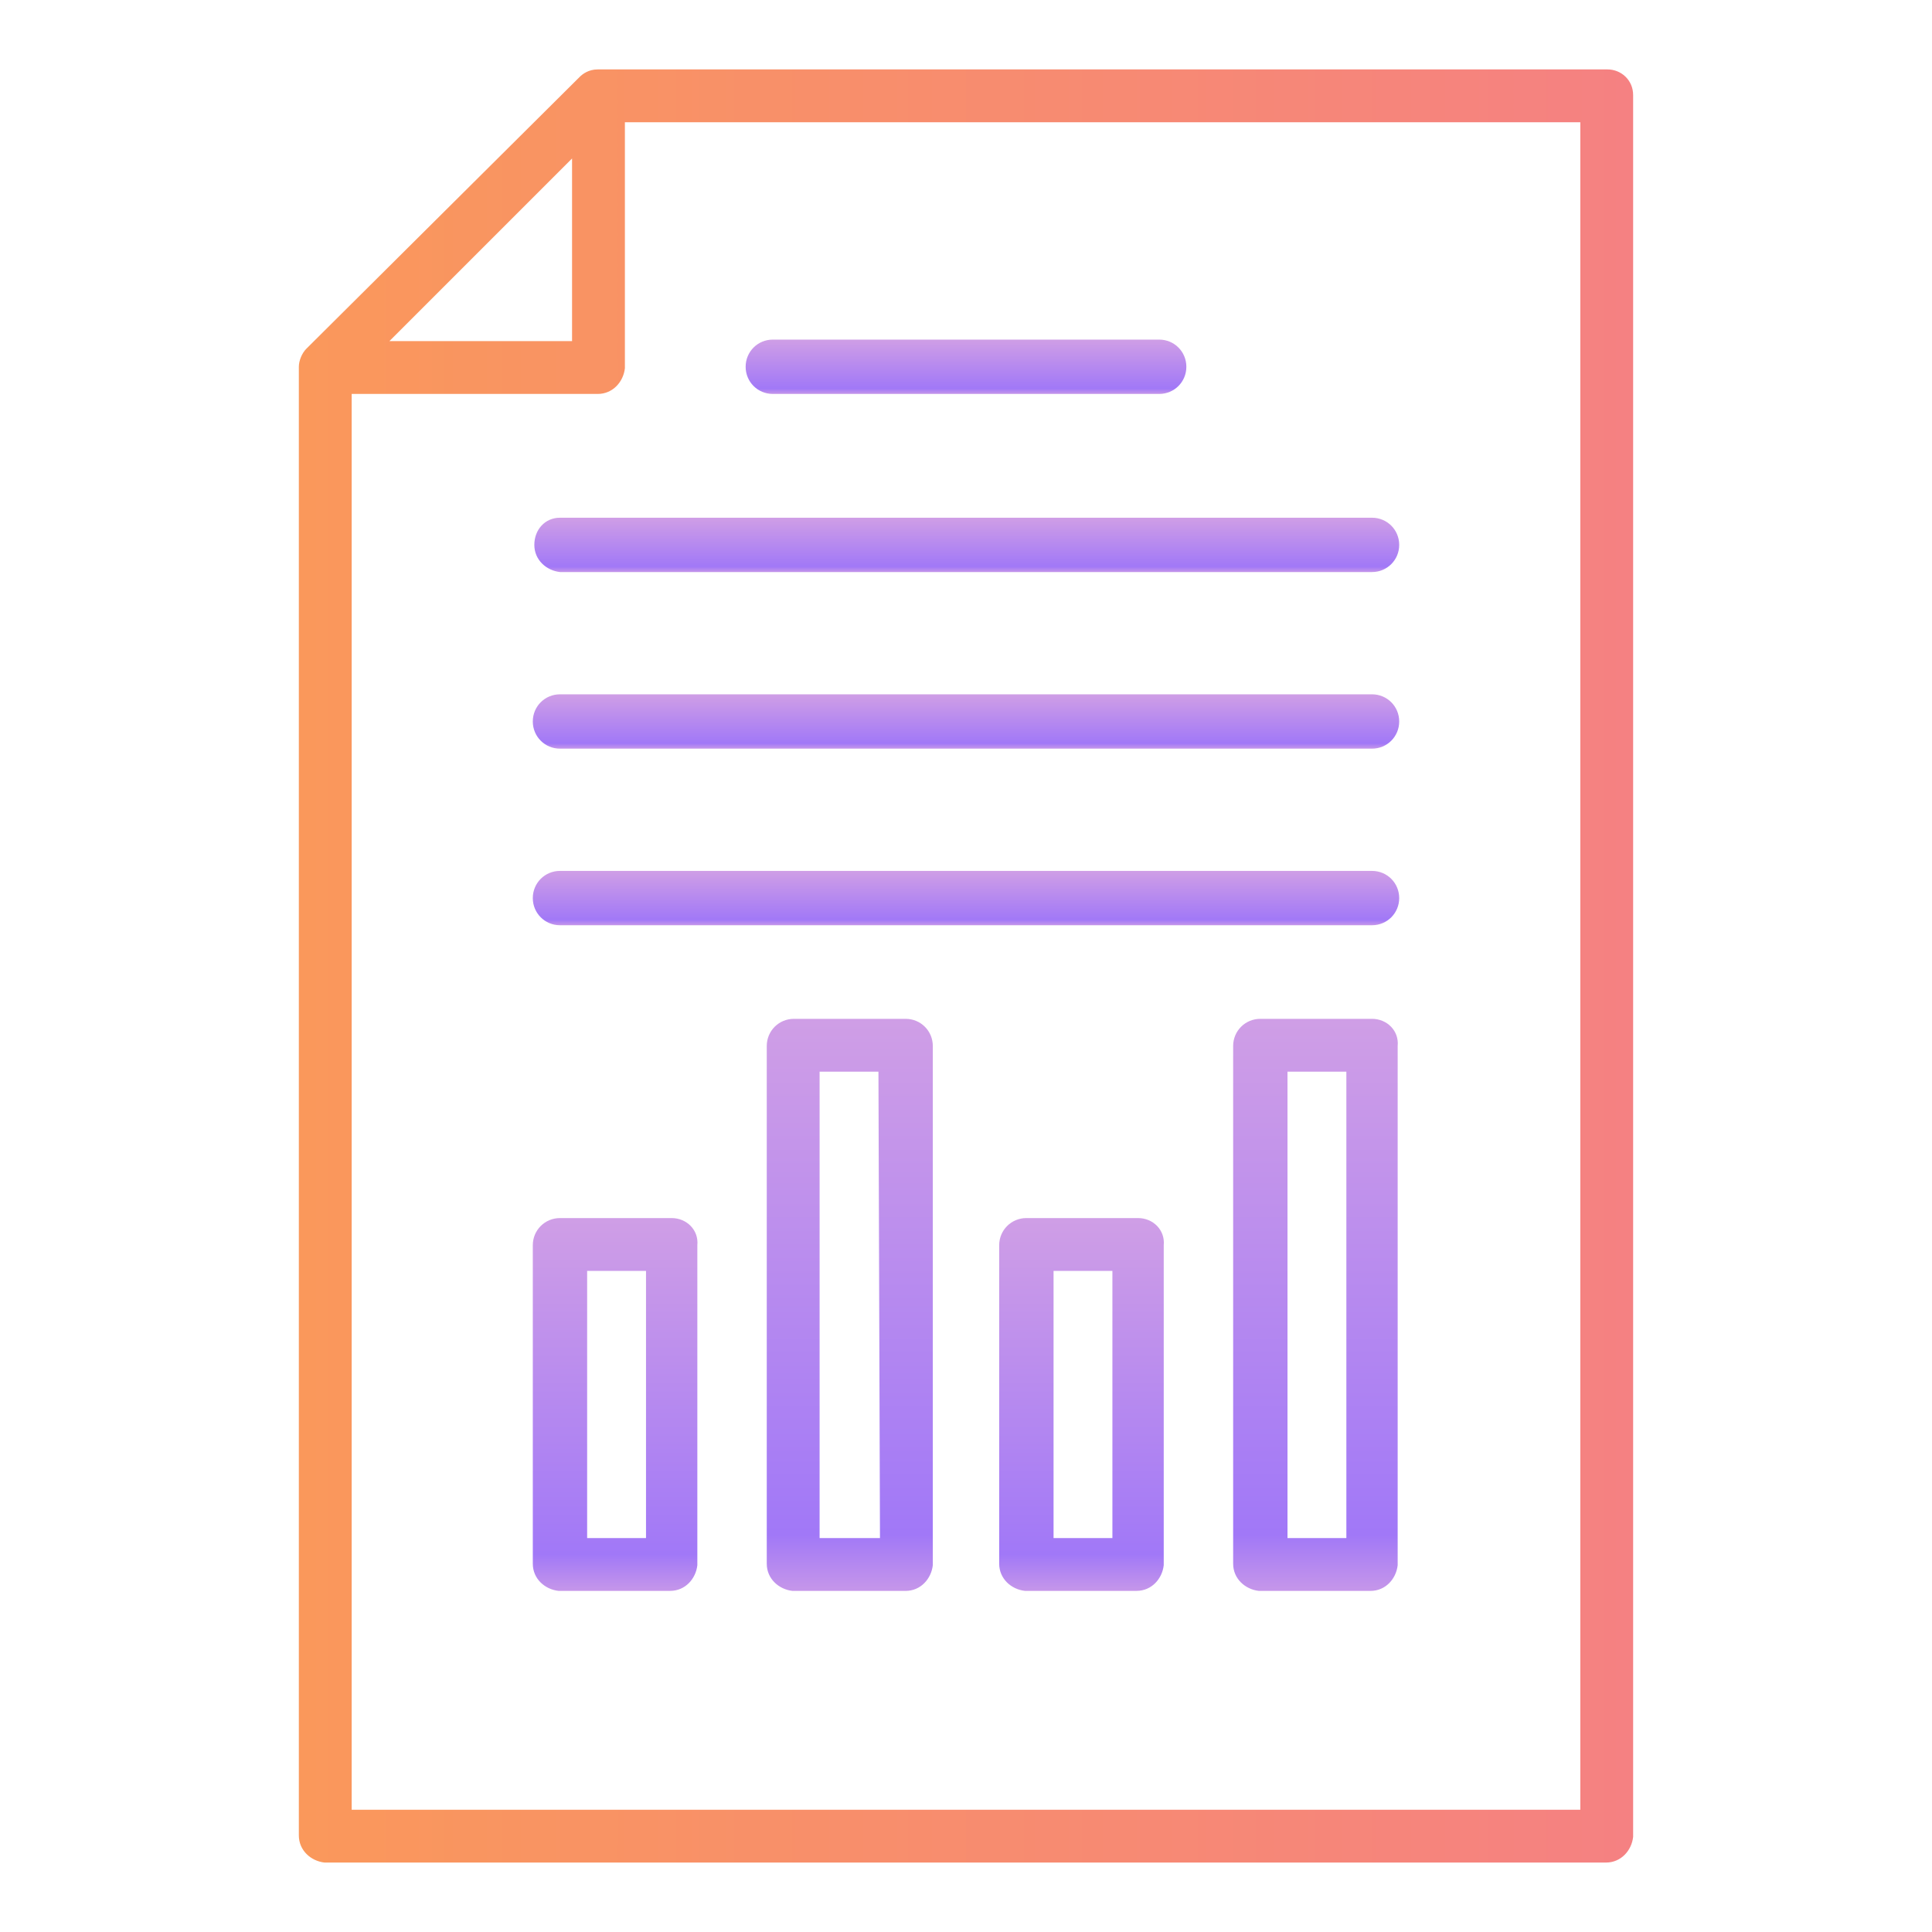
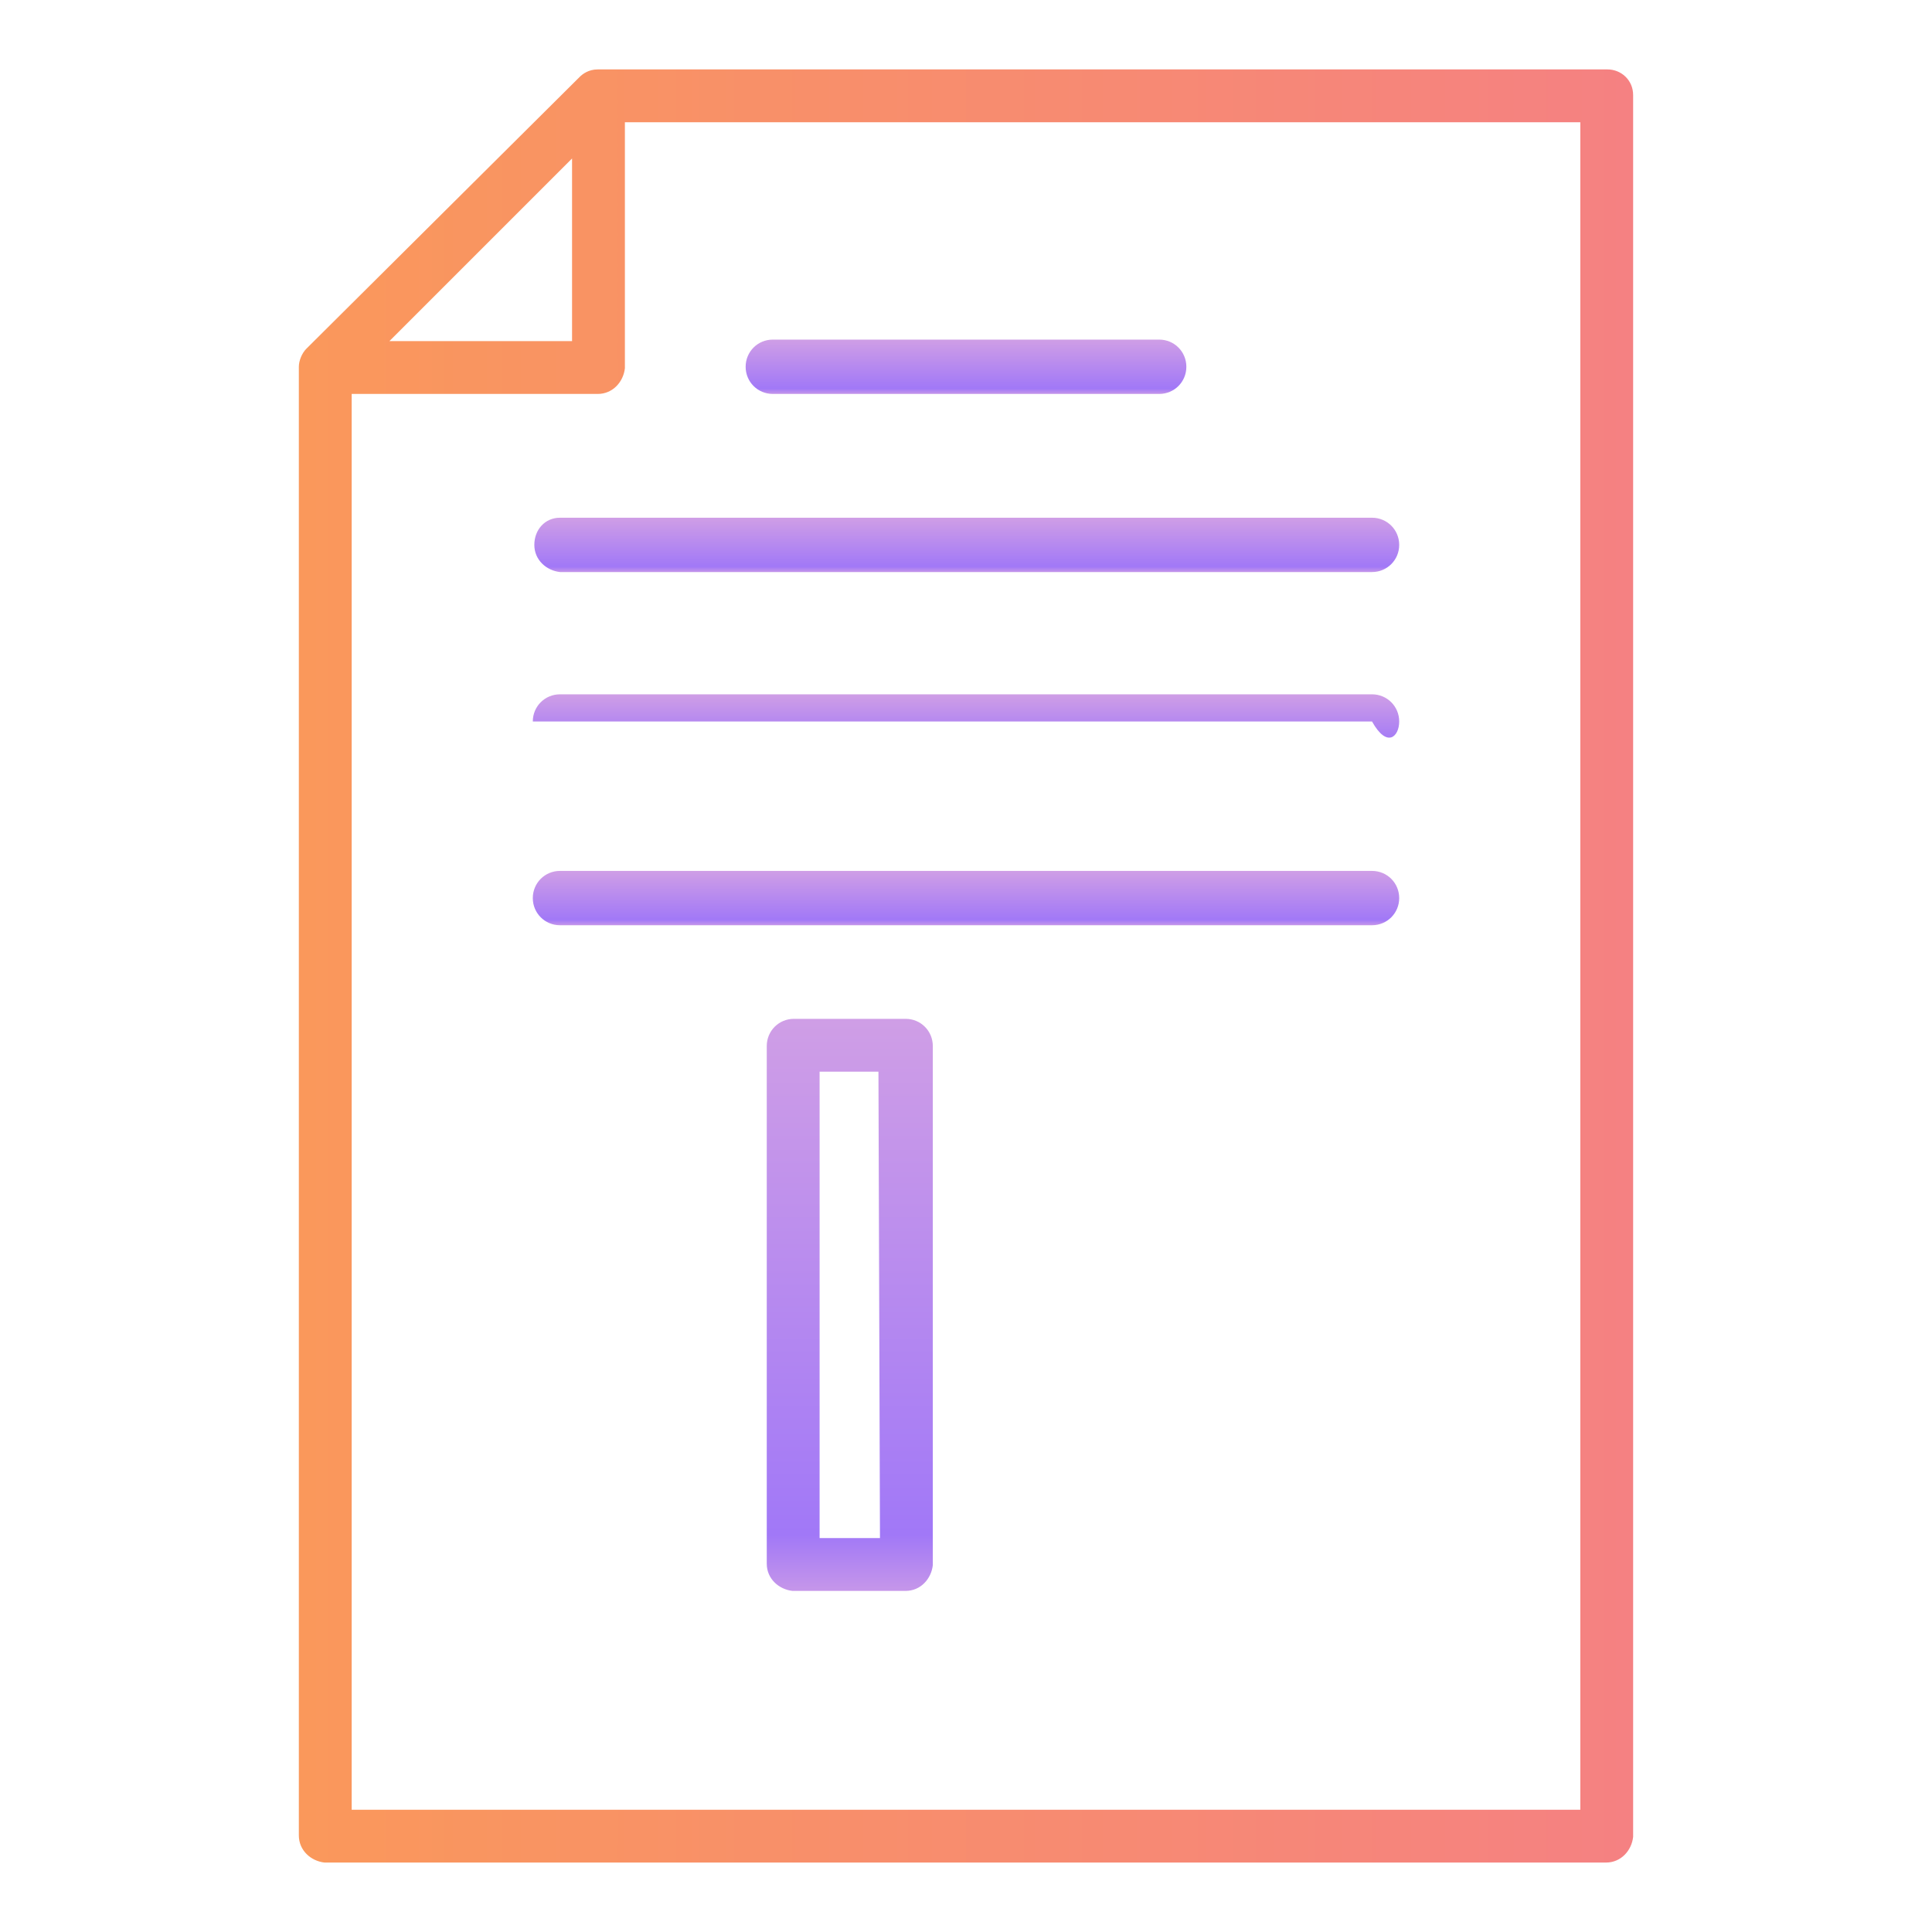
<svg xmlns="http://www.w3.org/2000/svg" width="72" height="72" viewBox="0 0 72 72" fill="none">
  <path d="M59.906 2.587H22.275C21.938 2.587 21.712 2.756 21.6 2.869L11.419 12.994C11.25 13.162 11.137 13.444 11.137 13.669V68.4C11.137 68.962 11.588 69.356 12.094 69.412H59.85C60.413 69.412 60.806 68.962 60.862 68.456V3.544C60.862 2.981 60.413 2.587 59.906 2.587ZM21.319 5.906V12.712H14.512L21.319 5.906ZM58.894 67.444H13.106V14.681H22.275C22.837 14.681 23.231 14.231 23.288 13.725V4.556H58.894V67.444Z" fill="url(#paint0_linear_1_9621)" />
  <path d="M28.8 14.681H43.2C43.763 14.681 44.212 14.231 44.212 13.669C44.212 13.106 43.763 12.656 43.2 12.656H28.8C28.238 12.656 27.788 13.106 27.788 13.669C27.788 14.231 28.238 14.681 28.8 14.681Z" fill="url(#paint1_linear_1_9621)" />
  <path d="M33.75 37.969H29.587C29.025 37.969 28.575 38.419 28.575 38.981V58.275C28.575 58.837 29.025 59.231 29.531 59.288H33.75C34.312 59.288 34.706 58.837 34.763 58.331V38.981C34.763 38.419 34.312 37.969 33.75 37.969ZM32.794 57.319H30.544V39.938H32.737L32.794 57.319Z" fill="url(#paint2_linear_1_9621)" />
-   <path d="M42.413 45.394H38.25C37.688 45.394 37.237 45.844 37.237 46.406V58.275C37.237 58.837 37.688 59.231 38.194 59.287H42.356C42.919 59.287 43.312 58.837 43.369 58.331V46.406C43.425 45.844 42.975 45.394 42.413 45.394ZM41.456 57.319H39.263V47.362H41.456V57.319Z" fill="url(#paint3_linear_1_9621)" />
-   <path d="M25.031 45.394H20.869C20.306 45.394 19.856 45.844 19.856 46.406V58.275C19.856 58.837 20.306 59.231 20.812 59.287H24.975C25.538 59.287 25.931 58.837 25.988 58.331V46.406C26.044 45.844 25.594 45.394 25.031 45.394ZM24.075 57.319H21.881V47.362H24.075V57.319Z" fill="url(#paint4_linear_1_9621)" />
-   <path d="M51.131 37.969H46.969C46.406 37.969 45.956 38.419 45.956 38.981V58.275C45.956 58.837 46.406 59.231 46.913 59.288H51.075C51.638 59.288 52.031 58.837 52.087 58.331V38.981C52.144 38.419 51.694 37.969 51.131 37.969ZM50.175 57.319H47.981V39.938H50.175V57.319Z" fill="url(#paint5_linear_1_9621)" />
  <path d="M51.131 32.456H20.869C20.306 32.456 19.856 32.906 19.856 33.469C19.856 34.031 20.306 34.481 20.869 34.481H51.131C51.694 34.481 52.144 34.031 52.144 33.469C52.144 32.906 51.694 32.456 51.131 32.456Z" fill="url(#paint6_linear_1_9621)" />
-   <path d="M51.131 25.875H20.869C20.306 25.875 19.856 26.325 19.856 26.887C19.856 27.45 20.306 27.9 20.869 27.9H51.131C51.694 27.9 52.144 27.45 52.144 26.887C52.144 26.325 51.694 25.875 51.131 25.875Z" fill="url(#paint7_linear_1_9621)" />
+   <path d="M51.131 25.875H20.869C20.306 25.875 19.856 26.325 19.856 26.887H51.131C51.694 27.9 52.144 27.45 52.144 26.887C52.144 26.325 51.694 25.875 51.131 25.875Z" fill="url(#paint7_linear_1_9621)" />
  <path d="M19.913 20.306C19.913 20.869 20.363 21.262 20.869 21.319H51.131C51.694 21.319 52.144 20.869 52.144 20.306C52.144 19.744 51.694 19.294 51.131 19.294H20.869C20.306 19.294 19.913 19.744 19.913 20.306Z" fill="url(#paint8_linear_1_9621)" />
  <defs>
    <linearGradient id="paint0_linear_1_9621" x1="11.137" y1="36" x2="60.862" y2="36" gradientUnits="userSpaceOnUse">
      <stop stop-color="#FA985B" />
      <stop offset="1" stop-color="#F58182" />
    </linearGradient>
    <linearGradient id="paint1_linear_1_9621" x1="36" y1="12.666" x2="36" y2="14.671" gradientUnits="userSpaceOnUse">
      <stop stop-color="#CF9EE6" />
      <stop offset="0.906" stop-color="#A178F7" />
      <stop offset="1" stop-color="#C495EA" />
    </linearGradient>
    <linearGradient id="paint2_linear_1_9621" x1="31.669" y1="38.073" x2="31.669" y2="59.184" gradientUnits="userSpaceOnUse">
      <stop stop-color="#CF9EE6" />
      <stop offset="0.906" stop-color="#A178F7" />
      <stop offset="1" stop-color="#C495EA" />
    </linearGradient>
    <linearGradient id="paint3_linear_1_9621" x1="40.306" y1="45.461" x2="40.306" y2="59.22" gradientUnits="userSpaceOnUse">
      <stop stop-color="#CF9EE6" />
      <stop offset="0.906" stop-color="#A178F7" />
      <stop offset="1" stop-color="#C495EA" />
    </linearGradient>
    <linearGradient id="paint4_linear_1_9621" x1="22.924" y1="45.461" x2="22.924" y2="59.22" gradientUnits="userSpaceOnUse">
      <stop stop-color="#CF9EE6" />
      <stop offset="0.906" stop-color="#A178F7" />
      <stop offset="1" stop-color="#C495EA" />
    </linearGradient>
    <linearGradient id="paint5_linear_1_9621" x1="49.024" y1="38.073" x2="49.024" y2="59.184" gradientUnits="userSpaceOnUse">
      <stop stop-color="#CF9EE6" />
      <stop offset="0.906" stop-color="#A178F7" />
      <stop offset="1" stop-color="#C495EA" />
    </linearGradient>
    <linearGradient id="paint6_linear_1_9621" x1="36" y1="32.466" x2="36" y2="34.471" gradientUnits="userSpaceOnUse">
      <stop stop-color="#CF9EE6" />
      <stop offset="0.906" stop-color="#A178F7" />
      <stop offset="1" stop-color="#C495EA" />
    </linearGradient>
    <linearGradient id="paint7_linear_1_9621" x1="36" y1="25.885" x2="36" y2="27.89" gradientUnits="userSpaceOnUse">
      <stop stop-color="#CF9EE6" />
      <stop offset="0.906" stop-color="#A178F7" />
      <stop offset="1" stop-color="#C495EA" />
    </linearGradient>
    <linearGradient id="paint8_linear_1_9621" x1="36.028" y1="19.303" x2="36.028" y2="21.309" gradientUnits="userSpaceOnUse">
      <stop stop-color="#CF9EE6" />
      <stop offset="0.906" stop-color="#A178F7" />
      <stop offset="1" stop-color="#C495EA" />
    </linearGradient>
  </defs>
</svg>